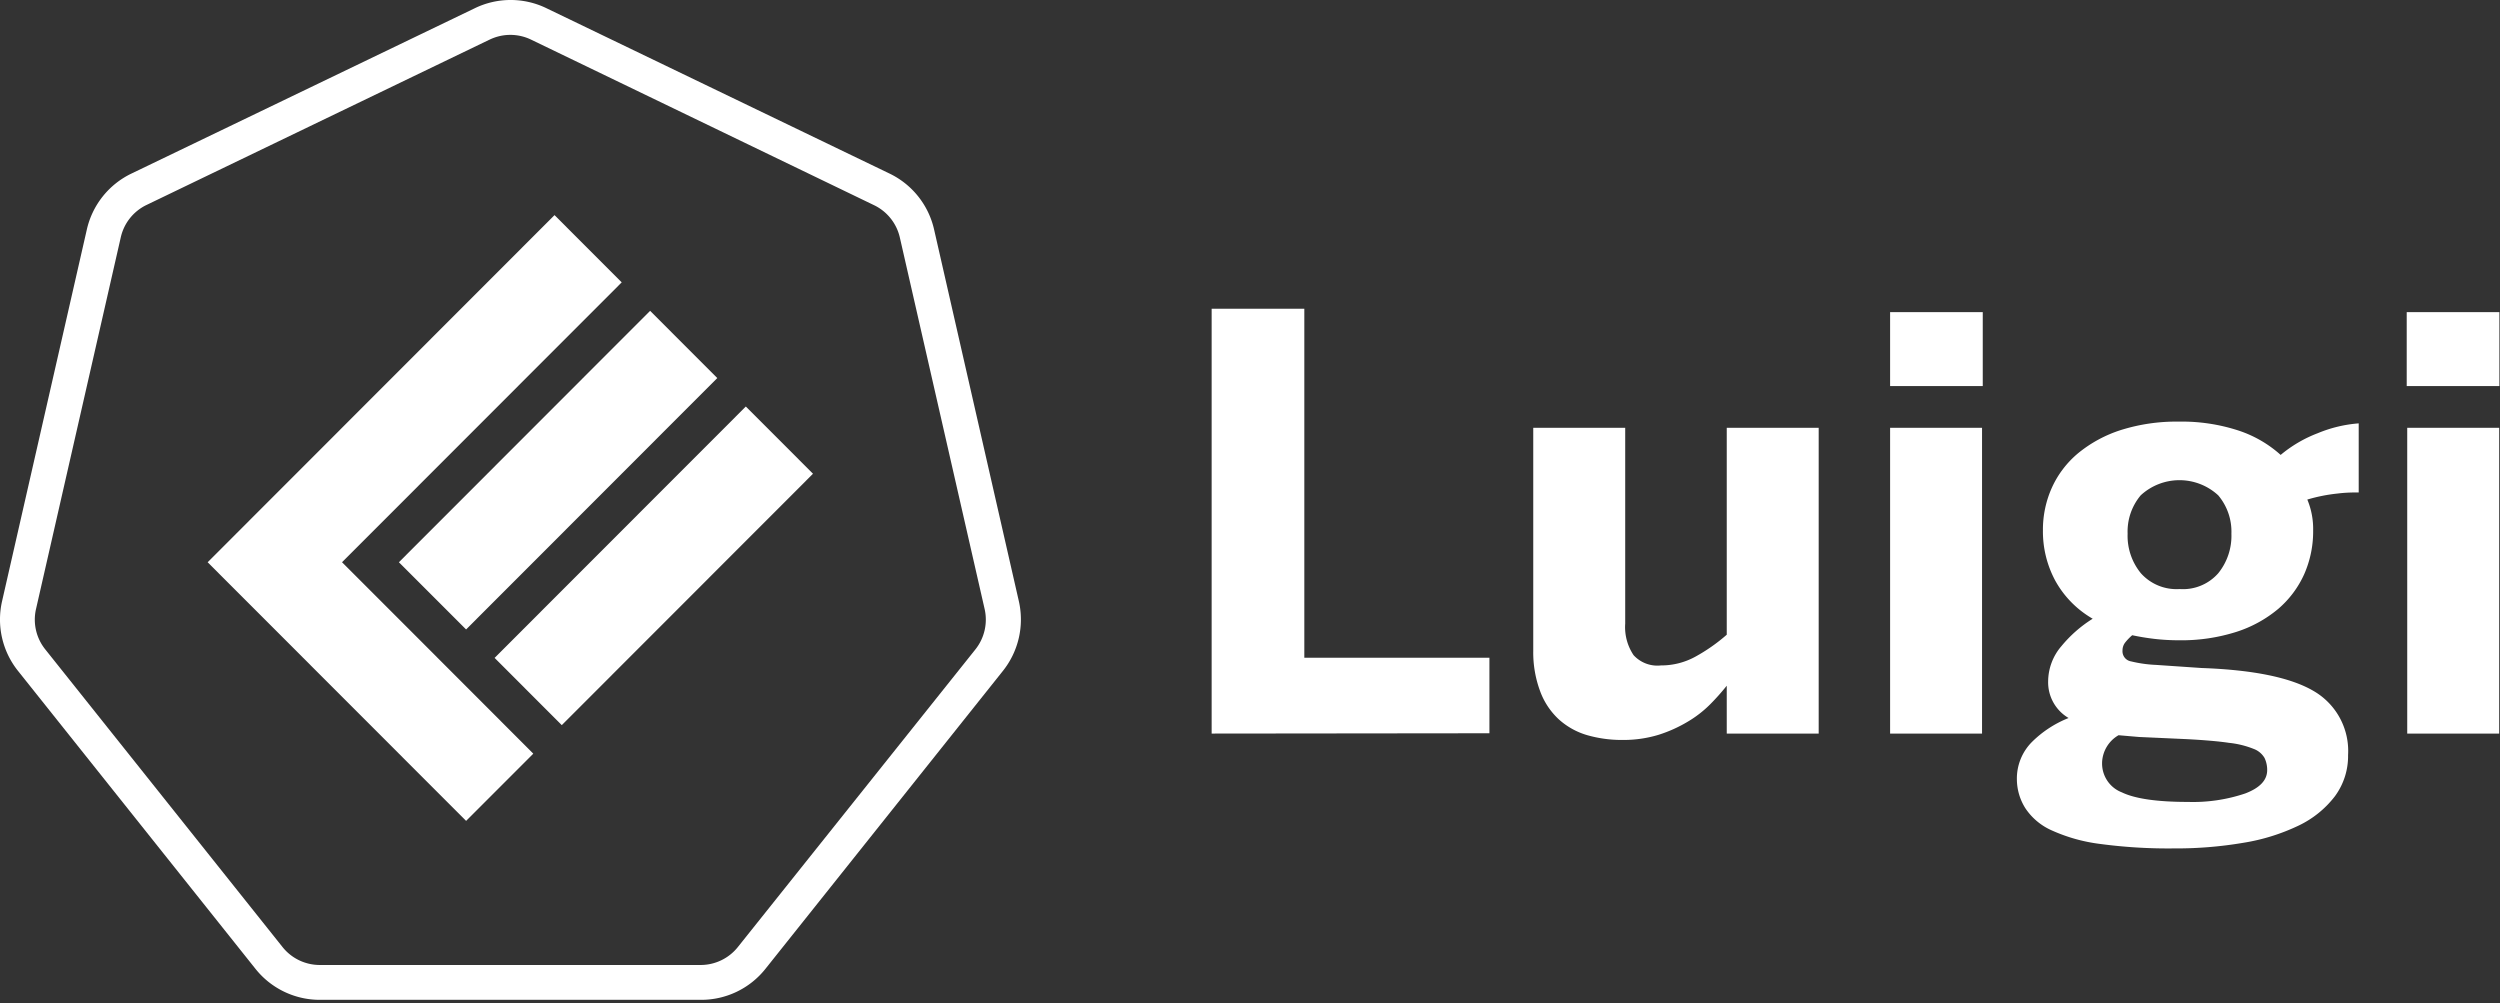
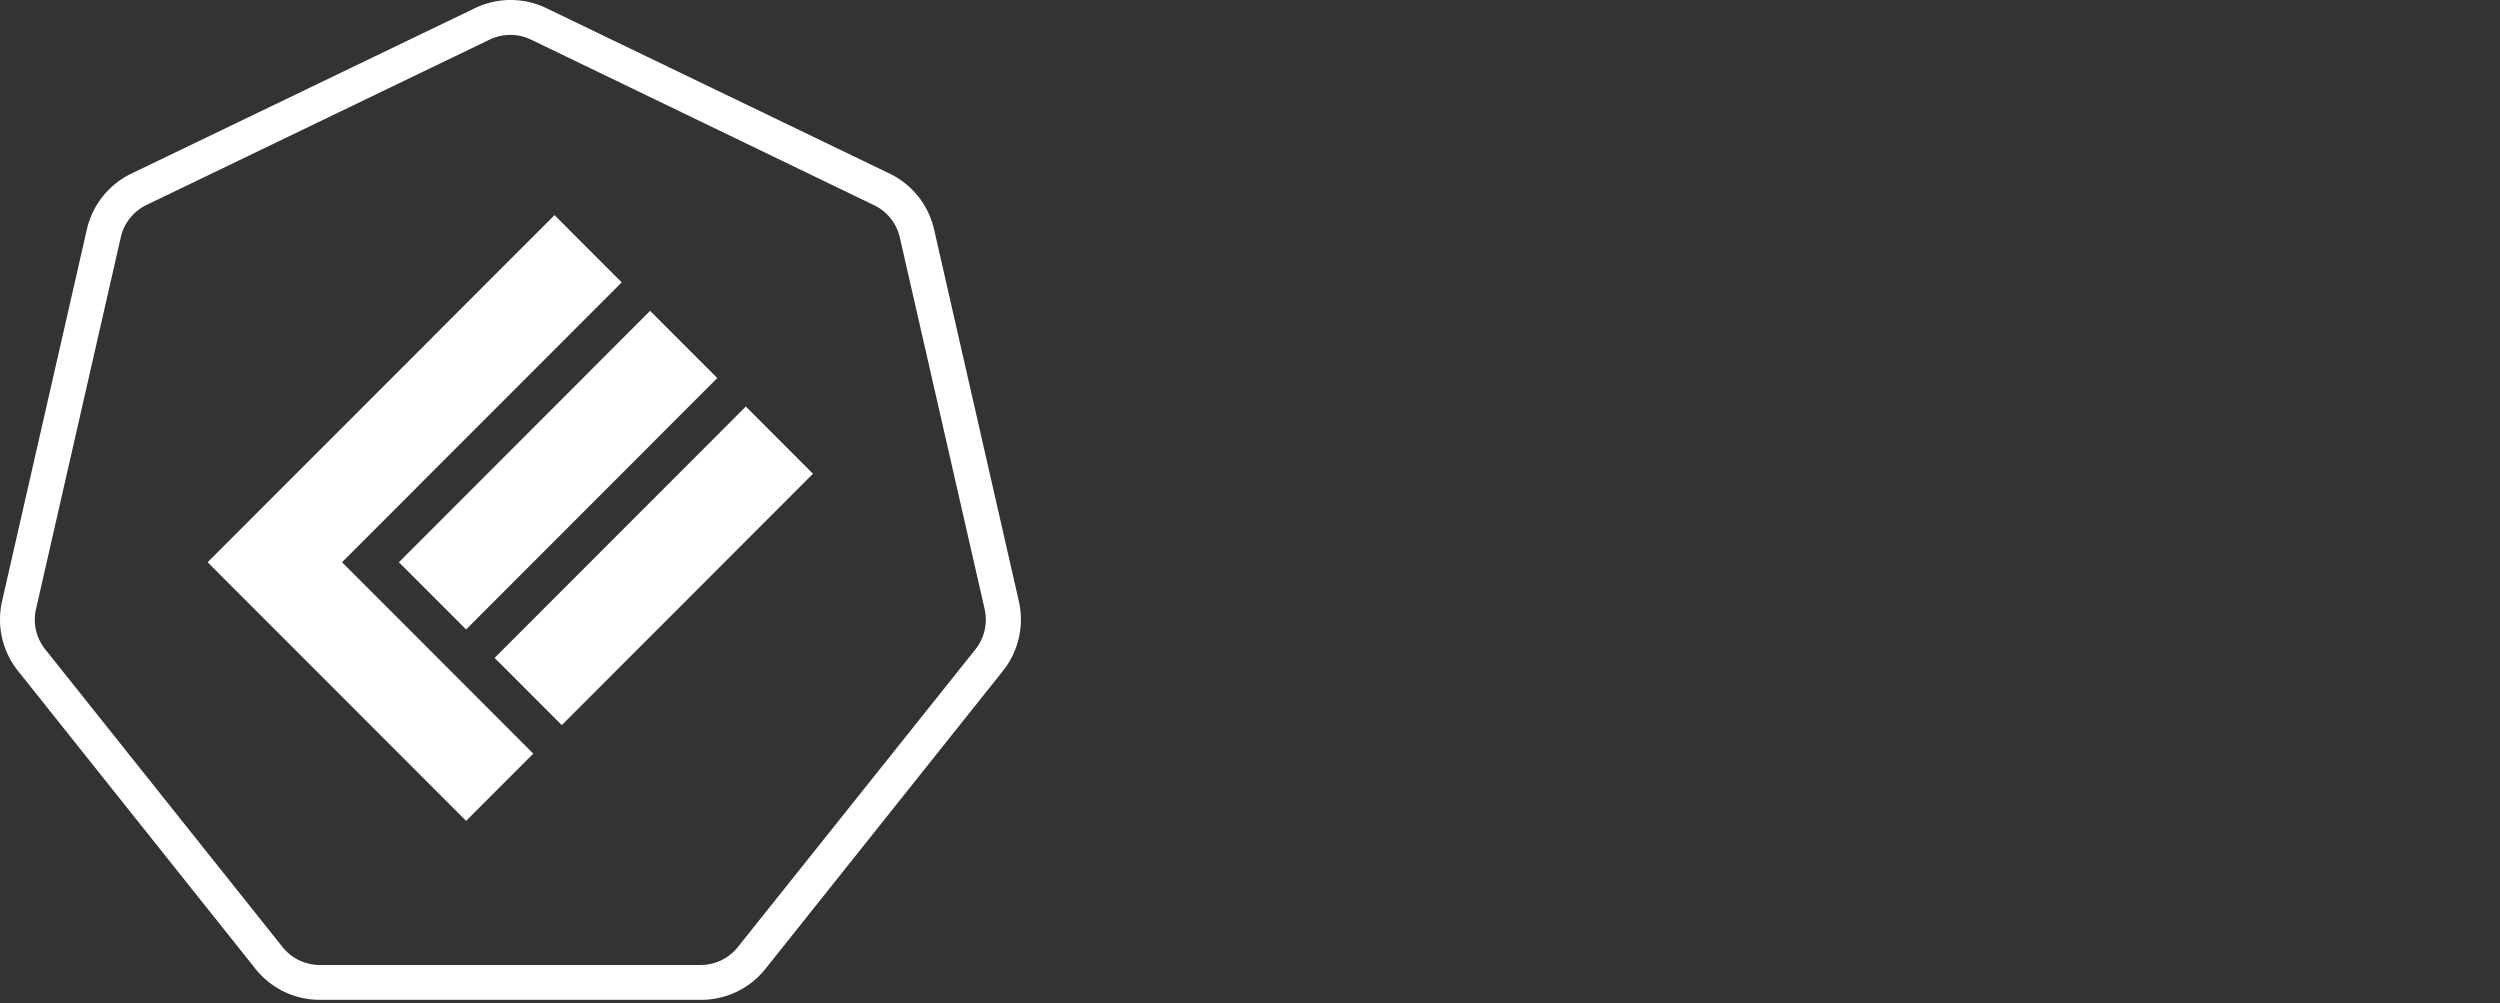
<svg xmlns="http://www.w3.org/2000/svg" width="147" height="59" viewBox="0 0 147 59">
  <rect x="0" y="0" width="147" height="59" fill="#333333" stroke="none" />
  <g fill="#FFF" fill-rule="nonzero">
-     <path d="M71.245 43.134v-24.98h5.449v20.519h10.884v4.443zM90.155 38.279V25.155h5.407v11.517a2.954 2.954 0 0 0 .492 1.85c.41.448 1.009.673 1.61.605a4.175 4.175 0 0 0 2.025-.515c.659-.362 1.277-.795 1.844-1.291V25.155h5.406v17.98h-5.406V40.32c-.303.38-.626.742-.967 1.086a6.615 6.615 0 0 1-1.328 1.03 8.08 8.08 0 0 1-1.712.77 7.07 7.07 0 0 1-2.126.303 7.35 7.35 0 0 1-2.085-.285 4.26 4.26 0 0 1-1.664-.933 4.246 4.246 0 0 1-1.087-1.637 6.539 6.539 0 0 1-.409-2.376zM111.138 22.7v-4.346h5.448V22.7h-5.448zm0 20.434V25.155h5.406v17.98h-5.406zM118.593 45.832a3.045 3.045 0 0 1 .9-2.219 6.421 6.421 0 0 1 2.14-1.394 2.43 2.43 0 0 1-1.202-2.152c.006-.76.28-1.493.775-2.067a7.571 7.571 0 0 1 1.844-1.619 5.83 5.83 0 0 1-2.193-2.224 6.106 6.106 0 0 1-.733-2.977 6.005 6.005 0 0 1 .529-2.51 5.698 5.698 0 0 1 1.544-2.024 7.637 7.637 0 0 1 2.505-1.358 10.841 10.841 0 0 1 3.406-.497c1.19-.022 2.375.154 3.508.522.918.3 1.765.789 2.487 1.436a7.619 7.619 0 0 1 2.186-1.279 7.787 7.787 0 0 1 2.403-.576v4.062c-.318 0-.739 0-1.262.066a9.767 9.767 0 0 0-1.76.352c.24.575.356 1.195.343 1.819a6.231 6.231 0 0 1-.523 2.564 5.851 5.851 0 0 1-1.526 2.042c-.73.61-1.57 1.071-2.474 1.358-1.095.345-2.236.51-3.382.491-.486 0-.972-.028-1.454-.085a14.108 14.108 0 0 1-1.28-.212c-.151.13-.29.274-.414.43a.75.75 0 0 0-.156.461.605.605 0 0 0 .51.649c.483.117.976.186 1.472.206l2.667.182c3.06.109 5.262.564 6.608 1.364a4.07 4.07 0 0 1 2.006 3.752 3.977 3.977 0 0 1-.775 2.425 5.867 5.867 0 0 1-2.126 1.721c-1.026.491-2.116.832-3.238 1.012-1.355.231-2.728.343-4.103.334-1.46.017-2.92-.073-4.367-.267a9.86 9.86 0 0 1-2.83-.8 3.612 3.612 0 0 1-1.53-1.285 3.21 3.21 0 0 1-.505-1.703zm5.01-.989c-.02.772.444 1.471 1.159 1.746.777.376 2.074.564 3.892.564a9.603 9.603 0 0 0 3.364-.497c.86-.327 1.292-.782 1.292-1.37.004-.25-.05-.496-.157-.721a1.246 1.246 0 0 0-.648-.534 5.366 5.366 0 0 0-1.436-.351c-.6-.091-1.46-.164-2.499-.219l-2.8-.127-1.2-.103c-.573.329-.938.93-.968 1.594v.018zm1.501-13.463a3.47 3.47 0 0 0 .781 2.328 2.81 2.81 0 0 0 2.277.928 2.757 2.757 0 0 0 2.27-.928c.53-.655.806-1.482.775-2.328a3.31 3.31 0 0 0-.775-2.254 3.36 3.36 0 0 0-4.559 0 3.31 3.31 0 0 0-.769 2.254zM141.515 22.7v-4.346h5.449V22.7h-5.449zm.03 20.434V25.155h5.407v17.98h-5.407z" />
    <g>
      <path d="M41.195 58.79H18.817a4.833 4.833 0 0 1-3.802-1.831L1.061 39.452a4.836 4.836 0 0 1-.936-4.116l4.979-21.831a4.84 4.84 0 0 1 2.632-3.303L27.916.485a4.827 4.827 0 0 1 4.22 0l20.162 9.717a4.837 4.837 0 0 1 2.629 3.303l4.978 21.831a4.847 4.847 0 0 1-.936 4.116L45.015 56.959a4.823 4.823 0 0 1-3.82 1.831zM28.785 2.331L8.624 12.048a2.793 2.793 0 0 0-1.523 1.91L2.122 35.791c-.199.84.002 1.725.544 2.398l13.943 17.492a2.798 2.798 0 0 0 2.201 1.06h22.378a2.798 2.798 0 0 0 2.202-1.06L57.35 38.19a2.81 2.81 0 0 0 .545-2.384l-4.983-21.834a2.8 2.8 0 0 0-1.523-1.91l-20.158-9.73a2.8 2.8 0 0 0-2.445 0z" />
      <path d="M27.407 40.36l-1.674-1.675-3.947-3.95-1.675-1.676 1.675-1.676 14.77-14.78-3.95-3.954L12.21 33.06l15.197 15.208 3.95-3.953z" />
      <path d="M23.455 33.06l14.772-14.783 3.95 3.953-14.771 14.782zM29.082 38.685l14.772-14.782 3.95 3.953-14.772 14.782z" />
    </g>
  </g>
</svg>